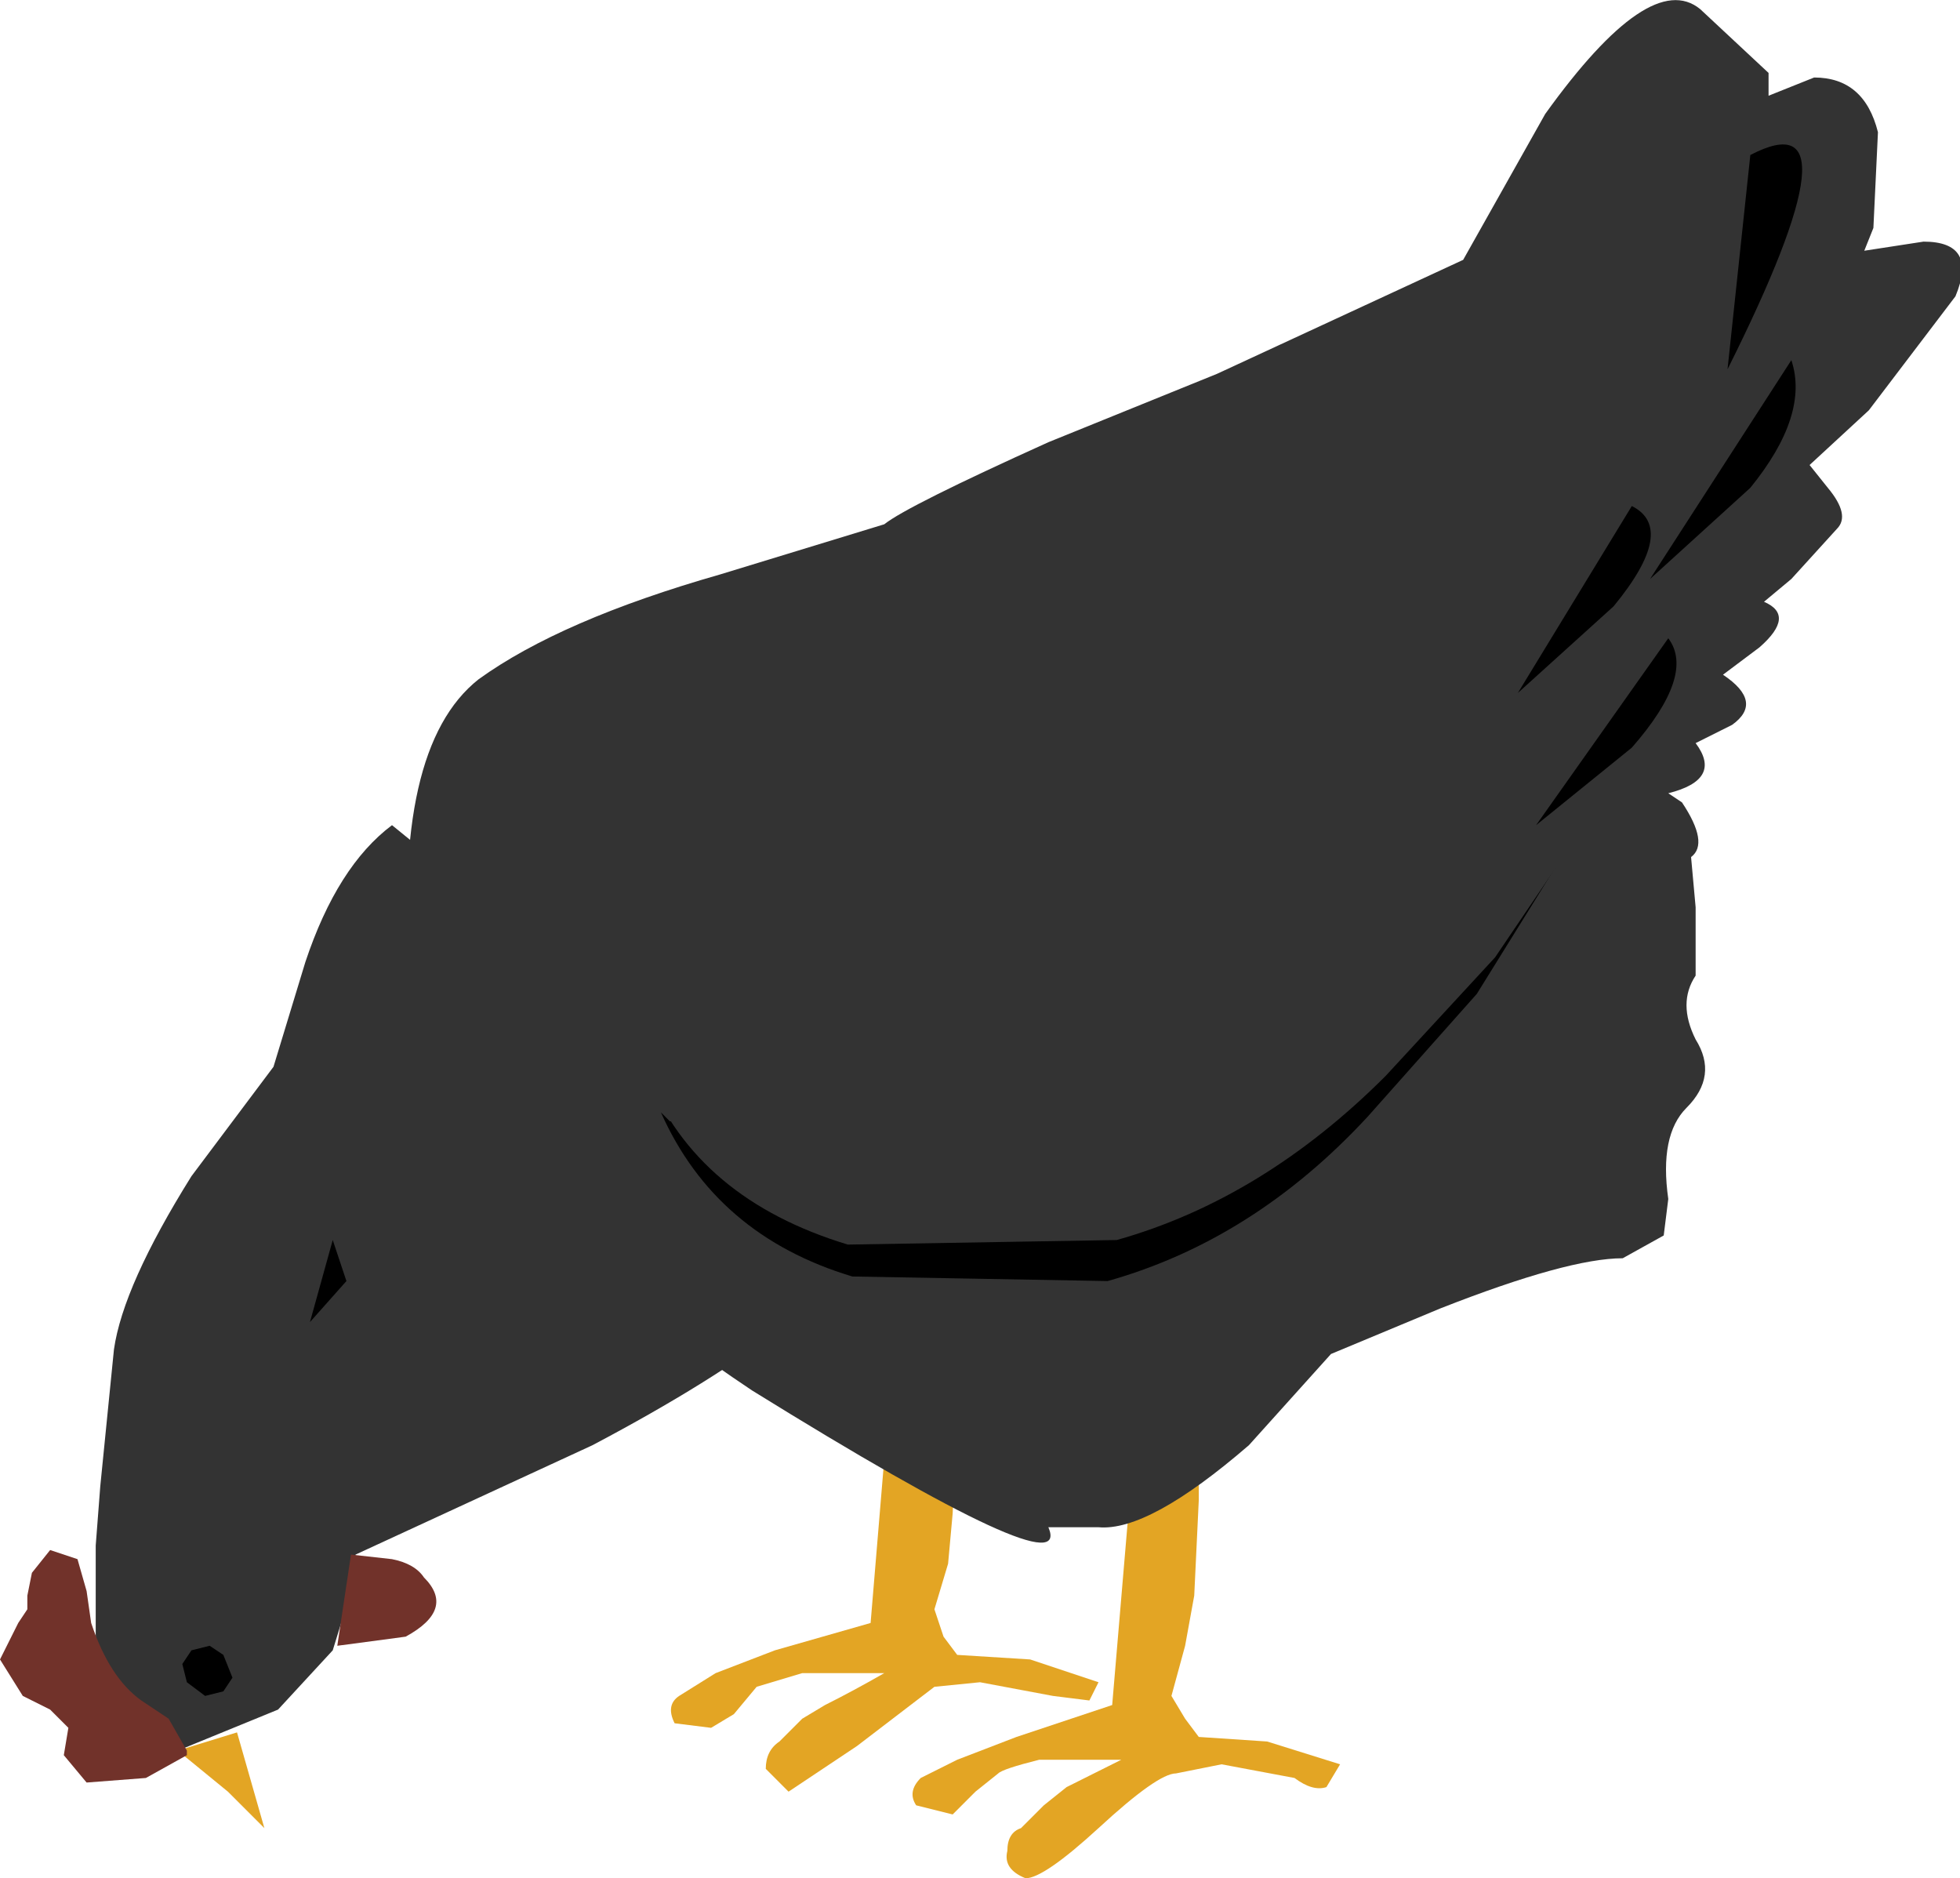
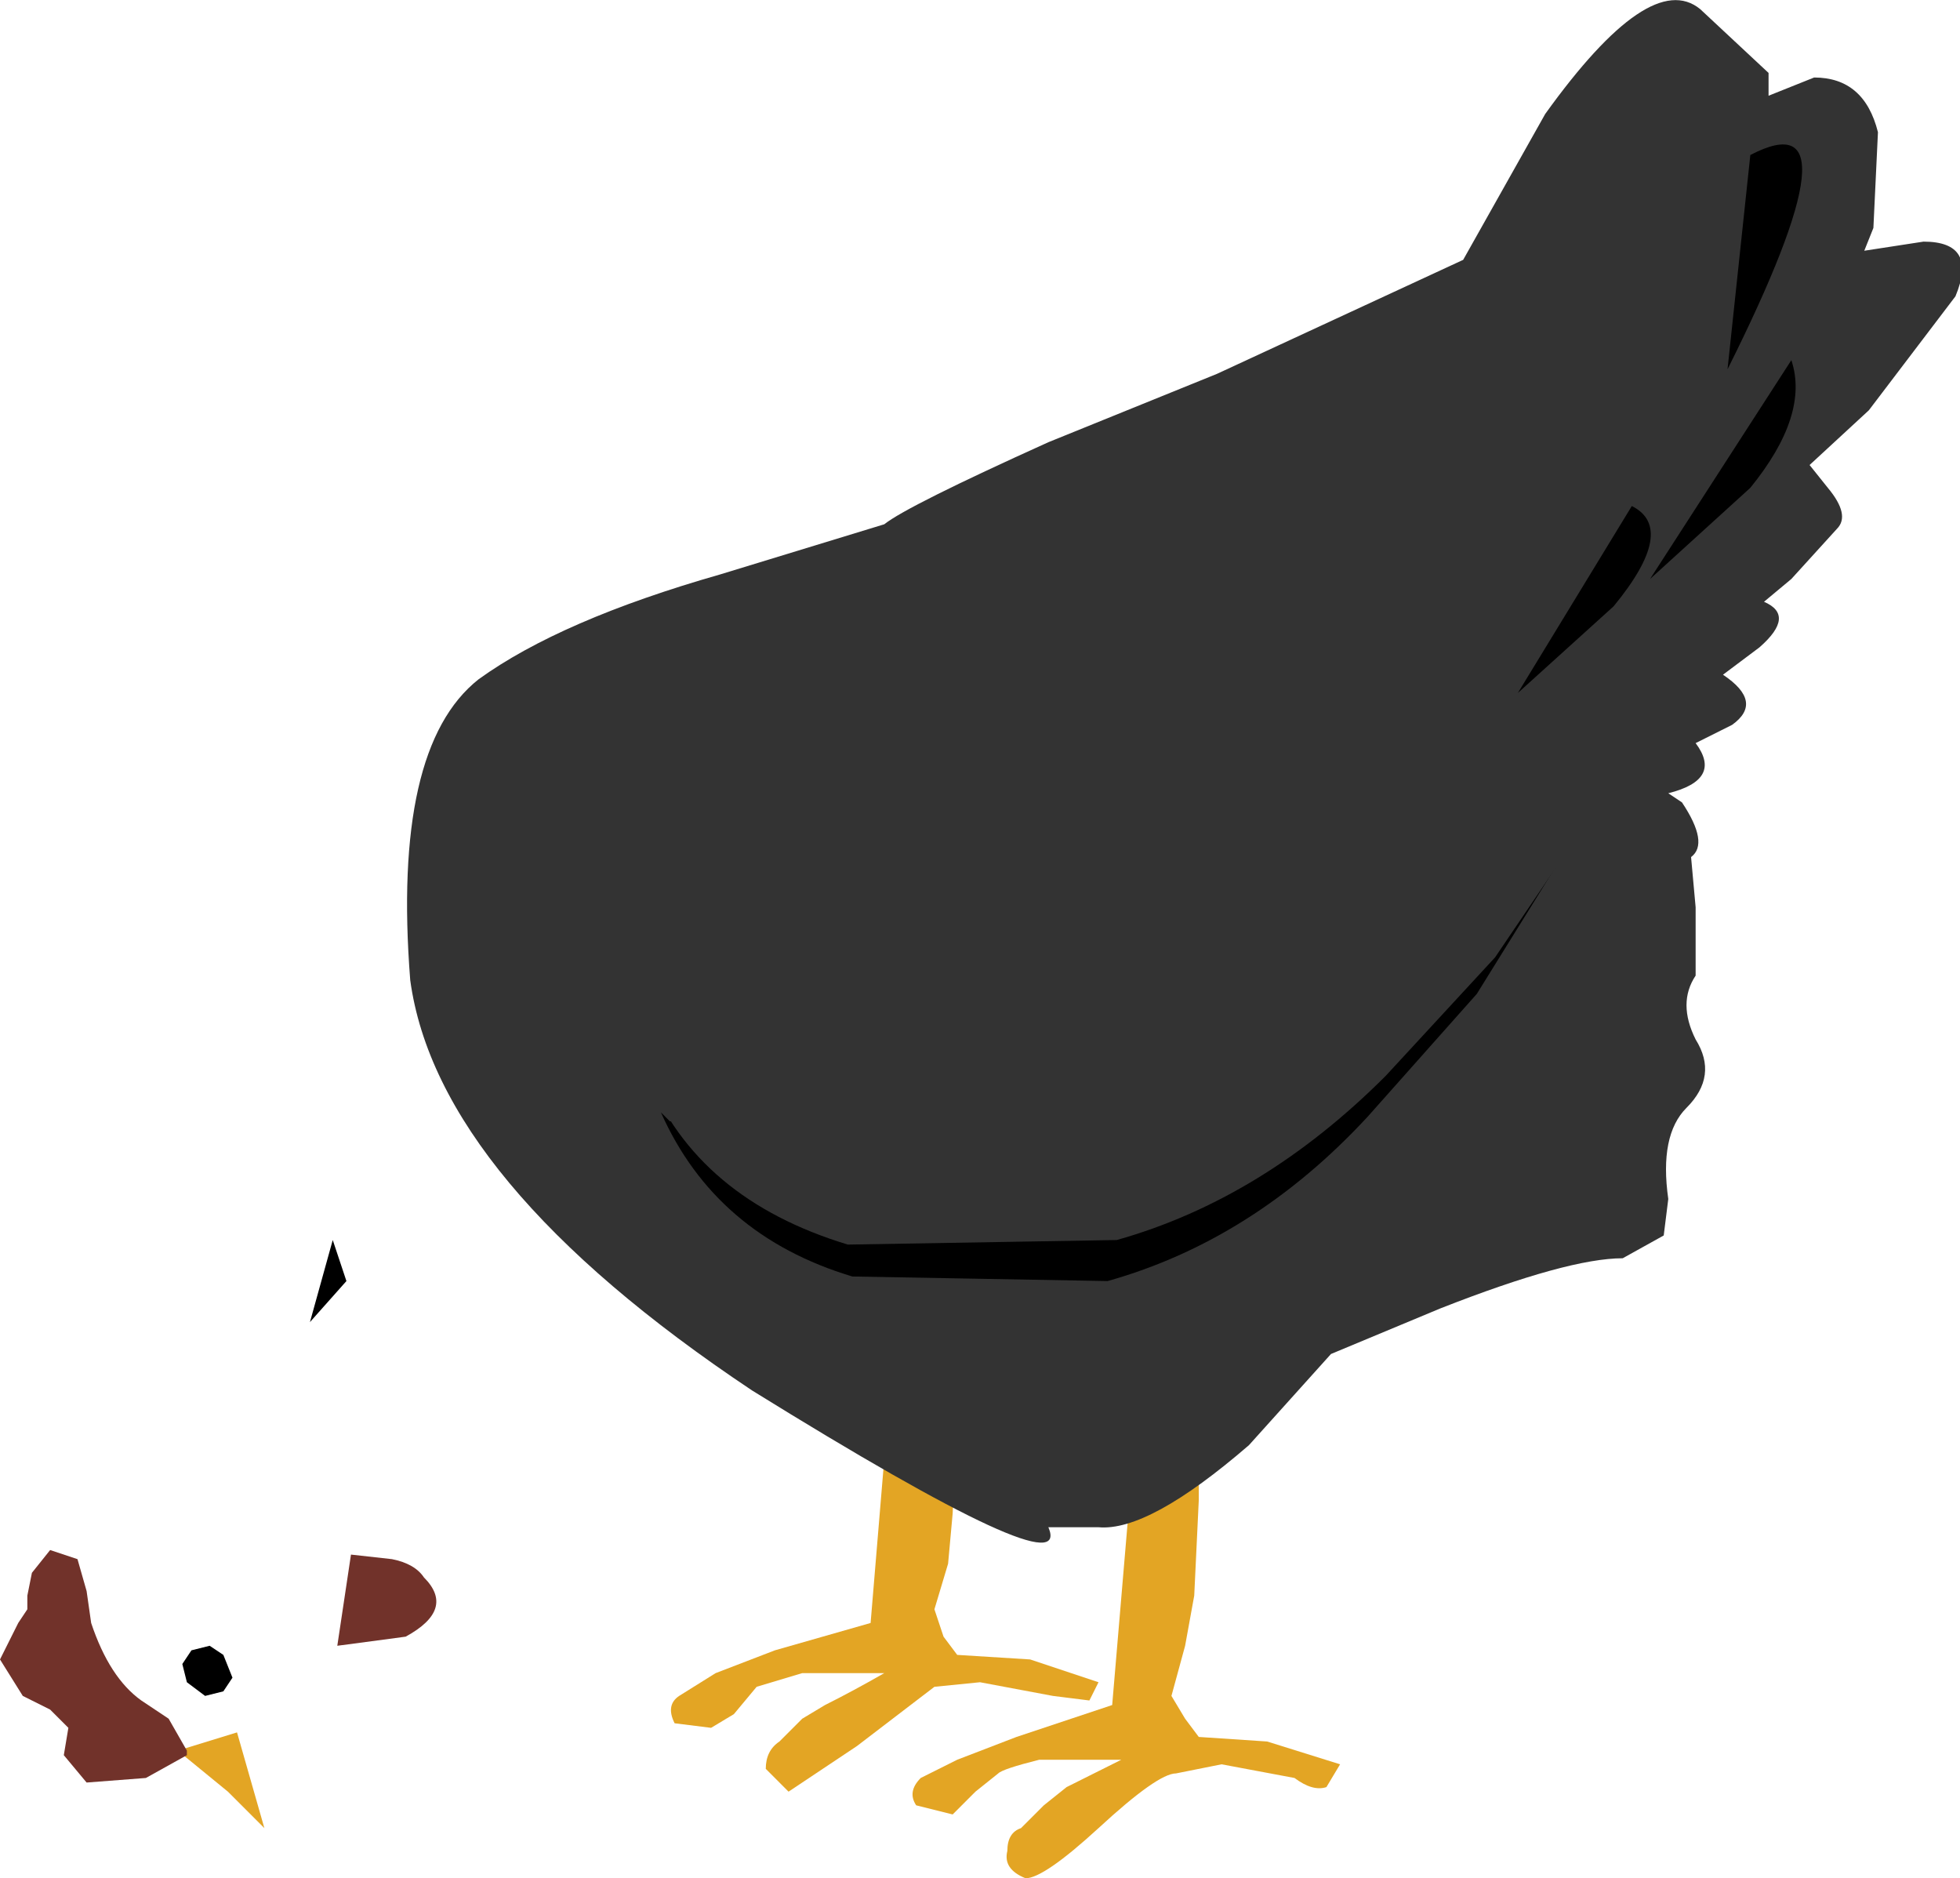
<svg xmlns="http://www.w3.org/2000/svg" height="20.6px" width="21.5px">
  <g transform="matrix(1.0, 0.0, 0.0, 1.0, -0.1, 0.25)">
    <path d="M3.0 19.8 L2.7 18.75 2.05 18.95 2.6 19.4 3.0 19.8" fill="#e3a524" fill-rule="evenodd" stroke="none" />
-     <path d="M6.6 15.6 Q9.25 14.2 9.75 13.15 L4.4 8.8 Q3.8 9.25 3.45 10.3 L3.1 11.45 2.2 12.65 Q1.45 13.85 1.35 14.55 L1.2 16.05 1.15 16.7 1.15 17.85 Q1.3 19.0 2.05 18.95 L3.15 18.5 3.75 17.85 3.95 17.2 4.0 16.8 6.6 15.6" fill="#333333" fill-rule="evenodd" stroke="none" />
    <path d="M0.95 16.85 L0.65 16.75 0.45 17.0 0.4 17.25 0.4 17.4 0.3 17.55 0.25 17.65 0.1 17.95 0.35 18.35 0.65 18.5 0.85 18.7 0.8 19.0 1.05 19.3 1.7 19.25 2.15 19.0 2.15 18.95 1.95 18.6 1.65 18.4 Q1.3 18.15 1.1 17.55 L1.05 17.2 0.95 16.85" fill="#71322a" fill-rule="evenodd" stroke="none" />
    <path d="M3.95 16.8 L3.8 17.8 4.55 17.7 Q5.1 17.4 4.75 17.05 4.65 16.9 4.4 16.85 L3.95 16.8" fill="#71322a" fill-rule="evenodd" stroke="none" />
    <path d="M2.15 18.2 L2.35 18.35 2.55 18.3 2.65 18.15 2.55 17.9 2.4 17.8 2.2 17.85 2.1 18.0 2.15 18.2" fill="#000000" fill-rule="evenodd" stroke="none" />
    <path d="M3.75 13.35 L3.5 14.25 3.9 13.8 3.75 13.35" fill="#000000" fill-rule="evenodd" stroke="none" />
    <path d="M5.05 13.95 L4.35 14.7 5.05 13.95" fill="#000000" fill-rule="evenodd" stroke="none" />
    <path d="M11.25 18.8 L10.6 19.05 10.2 19.25 Q10.05 19.4 10.15 19.55 L10.55 19.65 10.8 19.4 11.05 19.2 Q11.1 19.15 11.5 19.05 L12.4 19.05 11.8 19.35 11.55 19.55 11.3 19.8 Q11.15 19.85 11.15 20.05 11.1 20.25 11.35 20.35 11.55 20.35 12.15 19.8 12.8 19.2 13.0 19.2 L13.5 19.1 14.3 19.25 Q14.5 19.4 14.65 19.35 L14.8 19.1 14.0 18.85 13.25 18.8 13.1 18.6 12.95 18.35 13.1 17.8 13.2 17.25 13.25 16.2 13.25 15.05 12.55 15.5 12.3 18.45 11.25 18.8" fill="#e3a524" fill-rule="evenodd" stroke="none" />
    <path d="M9.9 14.55 L9.65 17.55 8.6 17.85 7.95 18.1 7.55 18.35 Q7.4 18.45 7.5 18.65 L7.9 18.7 8.15 18.55 8.4 18.25 8.9 18.1 9.8 18.1 Q9.45 18.3 9.15 18.45 L8.9 18.6 8.65 18.85 Q8.5 18.95 8.5 19.15 L8.75 19.4 9.5 18.9 10.35 18.25 10.85 18.2 11.65 18.35 12.05 18.4 12.15 18.2 11.4 17.95 10.6 17.9 10.45 17.7 10.35 17.4 10.5 16.9 10.55 16.35 10.6 15.3 10.6 14.1 9.9 14.55" fill="#e3a524" fill-rule="evenodd" stroke="none" />
    <path d="M8.0 6.05 Q6.25 6.55 5.35 7.2 4.4 7.95 4.6 10.5 4.9 12.7 8.35 15.0 11.9 17.2 11.6 16.5 L12.15 16.5 Q12.7 16.55 13.8 15.6 L14.7 14.6 15.9 14.1 Q17.3 13.55 17.9 13.55 L18.35 13.3 18.4 12.9 Q18.3 12.2 18.6 11.9 18.95 11.55 18.7 11.15 18.5 10.75 18.7 10.45 L18.7 9.7 18.65 9.15 Q18.85 9.0 18.55 8.55 L18.4 8.45 Q19.0 8.3 18.7 7.9 L19.1 7.7 Q19.45 7.45 19.0 7.15 L19.4 6.85 Q19.8 6.5 19.45 6.35 L19.75 6.1 20.25 5.55 Q20.4 5.4 20.15 5.1 L19.95 4.85 20.6 4.25 21.55 3.0 Q21.8 2.4 21.2 2.4 L20.55 2.5 20.65 2.25 20.7 1.2 Q20.55 0.6 20.0 0.6 L19.5 0.8 19.5 0.55 18.75 -0.15 Q18.2 -0.6 17.05 1.0 L16.15 2.6 13.45 3.85 11.6 4.6 Q10.05 5.3 9.8 5.5 L8.0 6.05" fill="#333333" fill-rule="evenodd" stroke="none" />
    <path d="M16.3 10.65 L17.2 9.2 17.35 8.55 17.5 8.0 7.45 12.05 7.35 11.95 Q7.95 13.3 9.45 13.75 L12.25 13.8 Q13.85 13.35 15.1 12.0 L16.3 10.65" fill="#000000" fill-rule="evenodd" stroke="none" />
    <path d="M15.3 11.55 L16.5 10.25 17.55 8.7 17.7 8.1 17.9 7.55 7.3 11.65 7.2 11.55 Q7.75 12.9 9.4 13.4 L12.35 13.35 Q13.95 12.9 15.3 11.55" fill="#333333" fill-rule="evenodd" stroke="none" />
    <path d="M19.3 1.45 L19.05 3.8 Q20.55 0.8 19.3 1.45" fill="#000000" fill-rule="evenodd" stroke="none" />
    <path d="M19.75 3.7 L18.2 6.1 19.3 5.1 Q19.95 4.3 19.75 3.7" fill="#000000" fill-rule="evenodd" stroke="none" />
    <path d="M17.8 6.4 Q18.5 5.55 18.0 5.3 L16.75 7.35 17.8 6.4" fill="#000000" fill-rule="evenodd" stroke="none" />
-     <path d="M18.4 6.75 L16.95 8.8 18.0 7.95 Q18.7 7.15 18.4 6.75" fill="#000000" fill-rule="evenodd" stroke="none" />
  </g>
</svg>